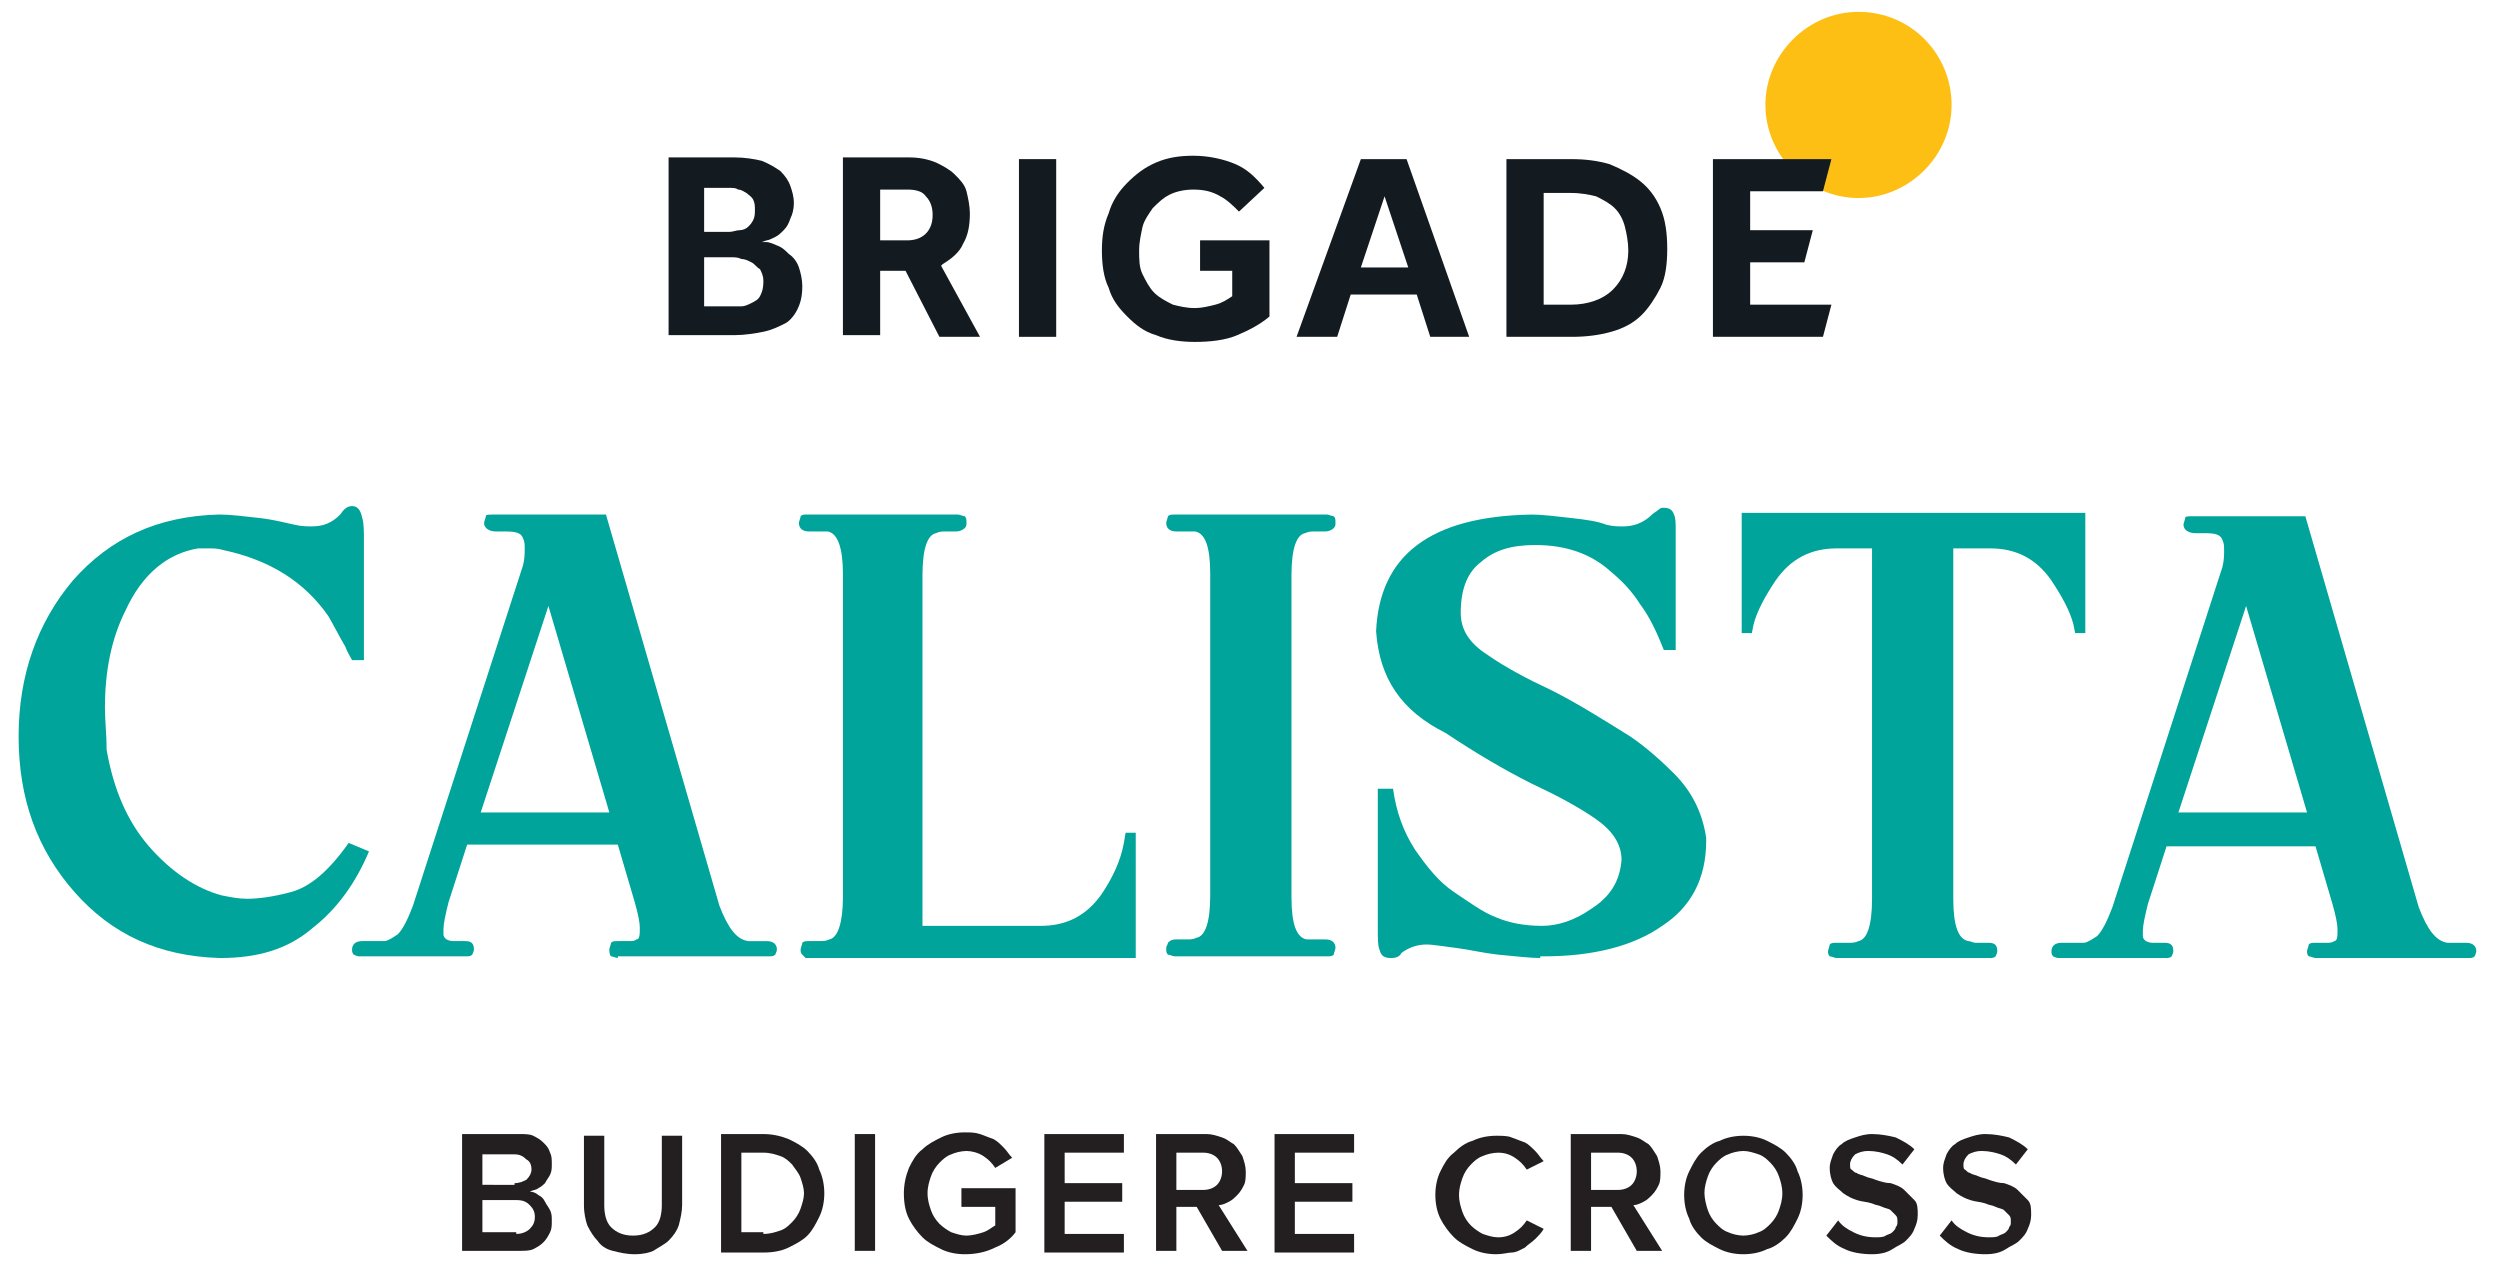
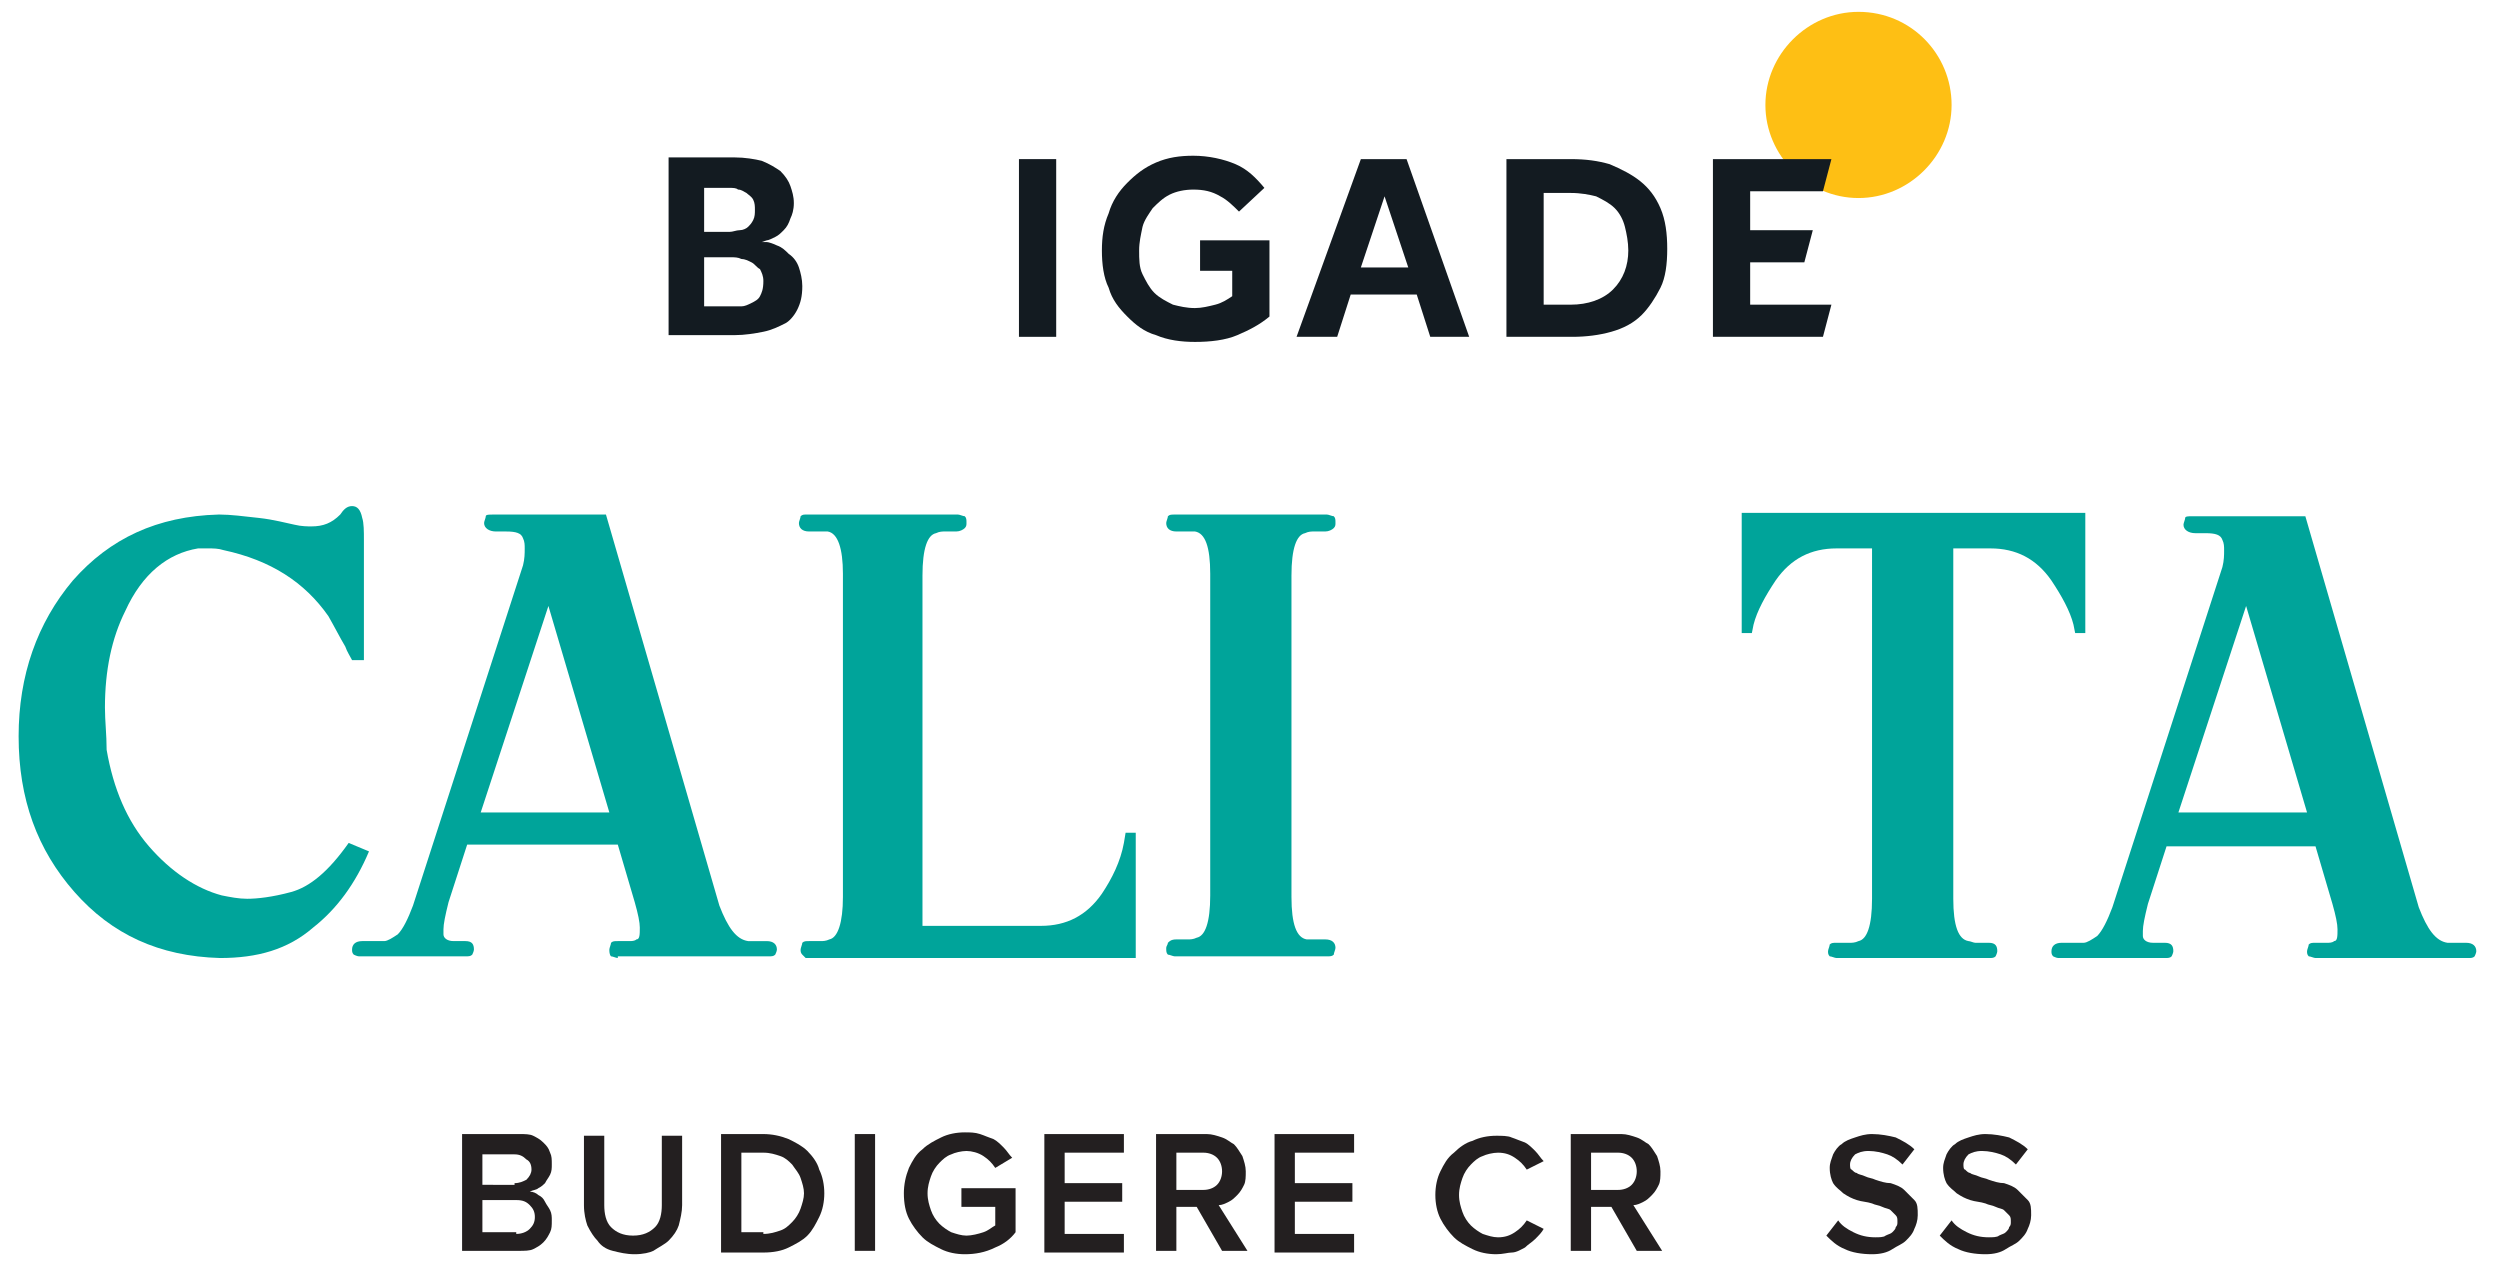
<svg xmlns="http://www.w3.org/2000/svg" version="1.0" id="Layer_1" x="0px" y="0px" viewBox="0 0 147.7 74.9" style="enable-background:new 0 0 147.7 74.9;" xml:space="preserve">
  <style type="text/css">
	.st0{fill:#00A49A;}
	.st1{fill:#FEBF14;}
	.st2{fill:#131B21;}
	.st3{fill:#231F20;}
</style>
  <g>
    <g>
      <path class="st0" d="M315.2,583.3c-3.6-0.1-6.4-1.4-8.6-3.9s-3.3-5.5-3.3-9.2c0-3.6,1.1-6.7,3.2-9.2c2.2-2.5,5-3.8,8.6-3.9h0.1    c0.6,0,1.4,0.1,2.3,0.2c0.9,0.1,1.6,0.3,2.1,0.4c0.4,0.1,0.8,0.1,1,0.1c0.7,0,1.2-0.2,1.7-0.7c0.2-0.3,0.4-0.5,0.7-0.5    c0.3,0,0.5,0.2,0.6,0.7c0.1,0.3,0.1,0.8,0.1,1.3l0,0.7c0,0.3,0,1.5,0,3.6l0,2.8h-0.7c-0.1-0.2-0.3-0.5-0.4-0.8    c-0.3-0.5-0.6-1.1-1-1.8c-1.4-2-3.4-3.3-6.2-3.9c-0.3-0.1-0.6-0.1-0.9-0.1c-0.2,0-0.4,0-0.6,0c-1.8,0.3-3.3,1.5-4.3,3.7    c-0.8,1.6-1.2,3.5-1.2,5.7c0,0.8,0.1,1.6,0.1,2.5c0.4,2.3,1.2,4.2,2.5,5.7c1.3,1.5,2.8,2.5,4.3,2.9c0.5,0.1,1,0.2,1.5,0.2    c0.6,0,1.5-0.1,2.6-0.4c1.1-0.3,2.2-1.2,3.4-2.9l1.2,0.5c-0.8,1.9-1.9,3.4-3.3,4.5C319.3,582.8,317.5,583.3,315.2,583.3    L315.2,583.3z" />
      <path class="st0" d="M338.7,583.3c-0.1,0-0.3-0.1-0.4-0.1c-0.1-0.1-0.1-0.2-0.1-0.3s0.1-0.3,0.1-0.4c0.1-0.1,0.2-0.1,0.4-0.1    c0.1,0,0.3,0,0.4,0c0.1,0,0.2,0,0.3,0c0.1,0,0.3,0,0.4-0.1c0.2,0,0.2-0.3,0.2-0.7c0-0.3-0.1-0.8-0.3-1.5l-1-3.4H330l-1.1,3.4    c-0.2,0.8-0.3,1.3-0.3,1.6l0,0.3c0,0.2,0.2,0.4,0.6,0.4c0.1,0,0.2,0,0.3,0c0.1,0,0.2,0,0.4,0c0.4,0,0.5,0.2,0.5,0.5    c0,0.1-0.1,0.3-0.1,0.3c-0.1,0.1-0.2,0.1-0.4,0.1h-6.3c-0.1,0-0.3-0.1-0.3-0.1c-0.1-0.1-0.1-0.2-0.1-0.3c0-0.3,0.2-0.5,0.6-0.5    c0.1,0,0.2,0,0.4,0c0.1,0,0.3,0,0.4,0c0.1,0,0.3,0,0.5,0c0.2,0,0.5-0.2,0.8-0.4c0.3-0.3,0.6-0.9,0.9-1.7l6.5-20.1    c0.1-0.4,0.1-0.7,0.1-1c0-0.2,0-0.4-0.1-0.6c-0.1-0.3-0.4-0.4-1-0.4l-0.6,0c-0.4,0-0.7-0.2-0.7-0.5c0-0.1,0.1-0.3,0.1-0.4    c0.1-0.1,0.2-0.1,0.4-0.1h6.7l6.7,23.1c0.5,1.3,1,2,1.7,2.1c0.1,0,0.3,0,0.4,0c0.1,0,0.3,0,0.4,0c0.1,0,0.2,0,0.3,0    c0.4,0,0.6,0.2,0.6,0.5c0,0.1-0.1,0.3-0.1,0.3c-0.1,0.1-0.2,0.1-0.4,0.1H338.7z M334.7,562.5l-4,12.2h7.6L334.7,562.5z" />
      <path class="st0" d="M349.7,583.2c-0.1-0.1-0.1-0.2-0.1-0.3s0.1-0.3,0.1-0.4c0.1-0.1,0.2-0.1,0.4-0.1c0.1,0,0.3,0,0.4,0    c0.1,0,0.2,0,0.3,0c0.1,0,0.3,0,0.5-0.1c0.5-0.1,0.8-1,0.8-2.5v-19.2c0-1.5-0.3-2.4-0.9-2.5c-0.1,0-0.2,0-0.4,0    c-0.1,0-0.2,0-0.4,0c-0.1,0-0.3,0-0.3,0c-0.4,0-0.6-0.2-0.6-0.5c0-0.1,0.1-0.3,0.1-0.4c0.1-0.1,0.2-0.1,0.3-0.1h9    c0.1,0,0.3,0.1,0.4,0.1c0.1,0.1,0.1,0.2,0.1,0.4c0,0.1,0,0.2-0.1,0.3c-0.1,0.1-0.3,0.2-0.5,0.2c-0.1,0-0.2,0-0.3,0    c-0.1,0-0.3,0-0.4,0c-0.1,0-0.3,0-0.5,0.1c-0.5,0.1-0.8,0.9-0.8,2.5v20.7h7c1.5,0,2.7-0.6,3.6-1.9c0.6-0.9,1.1-1.9,1.3-3l0.1-0.6    h0.6v5.4l0,2l-19.5,0C349.9,583.3,349.8,583.3,349.7,583.2z" />
      <path class="st0" d="M371.6,583.3c-0.1,0-0.3-0.1-0.4-0.1c-0.1-0.1-0.1-0.2-0.1-0.4c0-0.1,0.1-0.2,0.1-0.3    c0.1-0.1,0.2-0.2,0.5-0.2c0.1,0,0.2,0,0.3,0c0.1,0,0.2,0,0.4,0c0.1,0,0.3,0,0.5-0.1c0.5-0.1,0.8-0.9,0.8-2.5v-19.2    c0-1.6-0.3-2.4-0.9-2.5c-0.1,0-0.3,0-0.4,0c-0.1,0-0.2,0-0.4,0c-0.1,0-0.3,0-0.3,0c-0.4,0-0.6-0.2-0.6-0.5c0-0.1,0.1-0.3,0.1-0.4    c0.1-0.1,0.2-0.1,0.4-0.1h9c0.1,0,0.3,0.1,0.4,0.1c0.1,0.1,0.1,0.2,0.1,0.4c0,0.1,0,0.2-0.1,0.3c-0.1,0.1-0.3,0.2-0.5,0.2    c-0.1,0-0.2,0-0.3,0c-0.1,0-0.3,0-0.4,0c-0.1,0-0.3,0-0.5,0.1c-0.5,0.1-0.8,0.9-0.8,2.5v19.2c0,1.6,0.3,2.4,0.9,2.5    c0.1,0,0.2,0,0.4,0c0.1,0,0.3,0,0.4,0c0.1,0,0.2,0,0.3,0c0.4,0,0.6,0.2,0.6,0.5c0,0.1-0.1,0.3-0.1,0.4c-0.1,0.1-0.2,0.1-0.4,0.1    H371.6z" />
      <path class="st0" d="M393.3,583.3c-0.6,0-1.4-0.1-2.5-0.2c-0.9-0.1-1.7-0.3-2.5-0.4c-0.8-0.1-1.4-0.2-1.7-0.2    c-0.6,0-1.1,0.2-1.5,0.5c-0.1,0.2-0.3,0.3-0.6,0.3c-0.4,0-0.6-0.1-0.7-0.5c-0.1-0.2-0.1-0.7-0.1-1.3v-0.7c0-0.3,0-1.8,0-4.2l0-3.3    h0.9c0.2,1.4,0.6,2.5,1.3,3.6c0.7,1,1.4,1.9,2.3,2.5c0.9,0.6,1.7,1.2,2.5,1.5c0.7,0.3,1.6,0.5,2.7,0.5c0.9,0,1.9-0.3,2.9-1    c1.1-0.7,1.7-1.6,1.8-2.9v0c0-0.9-0.5-1.7-1.5-2.4c-1-0.7-2.3-1.4-3.8-2.1c-1.6-0.8-3.3-1.8-5.1-3c-2.6-1.3-3.9-3.2-4.1-6    c0.2-4.5,3.2-6.8,9.2-6.9h0c0.6,0,1.4,0.1,2.3,0.2c0.9,0.1,1.6,0.2,2.1,0.4c0.4,0.1,0.7,0.1,1,0.1c0.6,0,1.2-0.2,1.7-0.7    c0.1-0.1,0.3-0.2,0.4-0.3c0.1-0.1,0.2-0.1,0.3-0.1c0.3,0,0.5,0.1,0.6,0.4c0.1,0.2,0.1,0.5,0.1,1l0,7h-0.7c-0.4-1-0.8-1.9-1.4-2.7    c-0.5-0.8-1.1-1.4-1.7-1.9c-1.2-1.1-2.7-1.6-4.5-1.6c-1.4,0-2.4,0.3-3.2,1c-0.8,0.6-1.2,1.6-1.2,3c0,1,0.5,1.8,1.6,2.5    c1,0.7,2.3,1.4,3.8,2.1c1.4,0.7,3,1.7,4.6,2.7c0.6,0.4,1.5,1.1,2.6,2.2c1.1,1.1,1.7,2.4,1.9,3.8v0.2c0,2.2-0.9,3.9-2.6,5    c-1.7,1.2-4.1,1.8-7,1.8H393.3z" />
      <path class="st0" d="M410.7,583.3c-0.1,0-0.3-0.1-0.4-0.1c-0.1-0.1-0.1-0.2-0.1-0.3s0.1-0.3,0.1-0.4c0.1-0.1,0.2-0.1,0.4-0.1    c0.1,0,0.3,0,0.4,0c0.1,0,0.2,0,0.4,0c0.1,0,0.3,0,0.5-0.1c0.5-0.1,0.8-0.9,0.8-2.5v-20.7h-2.1c-1.5,0-2.7,0.6-3.6,1.9    c-0.6,0.9-1.1,1.8-1.3,2.6l-0.1,0.5h-0.6v-5.1l0-2h20.3v7.1h-0.6l-0.1-0.5c-0.2-0.8-0.7-1.7-1.3-2.6c-0.9-1.3-2.1-1.9-3.6-1.9    h-2.2v20.7c0,1.6,0.3,2.4,0.9,2.5c0.1,0,0.3,0.1,0.4,0.1c0.1,0,0.2,0,0.4,0c0.1,0,0.2,0,0.4,0c0.4,0,0.5,0.2,0.5,0.5    c0,0.1-0.1,0.3-0.1,0.3c-0.1,0.1-0.2,0.1-0.4,0.1H410.7z" />
      <path class="st0" d="M439,583.3c-0.1,0-0.3-0.1-0.4-0.1c-0.1-0.1-0.1-0.2-0.1-0.3s0.1-0.3,0.1-0.4c0.1-0.1,0.2-0.1,0.4-0.1    c0.1,0,0.3,0,0.4,0c0.1,0,0.2,0,0.3,0c0.1,0,0.3,0,0.4-0.1c0.2,0,0.2-0.3,0.2-0.7c0-0.3-0.1-0.8-0.3-1.5l-1-3.4h-8.9l-1.1,3.4    c-0.2,0.8-0.3,1.3-0.3,1.6l0,0.3c0,0.2,0.2,0.4,0.6,0.4c0.1,0,0.2,0,0.3,0c0.1,0,0.2,0,0.4,0c0.4,0,0.5,0.2,0.5,0.5    c0,0.1-0.1,0.3-0.1,0.3c-0.1,0.1-0.2,0.1-0.4,0.1h-6.3c-0.1,0-0.3-0.1-0.3-0.1c-0.1-0.1-0.1-0.2-0.1-0.3c0-0.3,0.2-0.5,0.6-0.5    c0.1,0,0.2,0,0.4,0c0.1,0,0.3,0,0.4,0c0.1,0,0.3,0,0.5,0c0.2,0,0.5-0.2,0.8-0.4c0.3-0.3,0.6-0.9,0.9-1.7l6.5-20.1    c0.1-0.4,0.1-0.7,0.1-1c0-0.2,0-0.4-0.1-0.6c-0.1-0.3-0.4-0.4-1-0.4l-0.6,0c-0.4,0-0.7-0.2-0.7-0.5c0-0.1,0.1-0.3,0.1-0.4    c0.1-0.1,0.2-0.1,0.4-0.1h6.7l6.7,23.1c0.5,1.3,1,2,1.7,2.1c0.1,0,0.3,0,0.4,0c0.1,0,0.3,0,0.4,0c0.1,0,0.2,0,0.3,0    c0.4,0,0.6,0.2,0.6,0.5c0,0.1-0.1,0.3-0.1,0.3c-0.1,0.1-0.2,0.1-0.4,0.1H439z M435,562.5l-4,12.2h7.6L435,562.5z" />
    </g>
    <g>
      <path class="st1" d="M412.1,527.5c-3,0-5.5,2.5-5.5,5.5c0,3,2.5,5.5,5.5,5.5c3,0,5.5-2.5,5.5-5.5    C417.6,530,415.1,527.5,412.1,527.5" />
      <g>
        <path class="st2" d="M349.3,545c0.2-0.4,0.3-0.8,0.3-1.4c0-0.4-0.1-0.8-0.2-1.1c-0.1-0.3-0.3-0.6-0.6-0.8     c-0.2-0.2-0.4-0.4-0.7-0.5c-0.2-0.1-0.5-0.2-0.6-0.2l-0.3-0.1l0.3-0.1c0.1,0,0.3-0.1,0.5-0.2c0.2-0.1,0.3-0.2,0.5-0.4     c0.2-0.2,0.3-0.4,0.4-0.7c0.1-0.2,0.2-0.5,0.2-0.9c0-0.4-0.1-0.7-0.2-1c-0.1-0.3-0.3-0.6-0.6-0.9c-0.3-0.2-0.6-0.4-1.1-0.6     c-0.4-0.1-1-0.2-1.6-0.2h-3.9v10.5h3.9c0.6,0,1.2-0.1,1.7-0.2c0.5-0.1,0.9-0.3,1.3-0.5C348.9,545.7,349.2,545.4,349.3,545      M343.8,537.9h1.5c0.2,0,0.4,0,0.5,0.1c0.2,0,0.3,0.1,0.5,0.2c0.1,0.1,0.3,0.2,0.4,0.4c0.1,0.2,0.1,0.4,0.1,0.6     c0,0.2,0,0.4-0.1,0.6c-0.1,0.2-0.2,0.3-0.3,0.4c-0.1,0.1-0.3,0.2-0.5,0.2c-0.2,0-0.4,0.1-0.6,0.1h-1.5V537.9z M347.1,544.3     c-0.1,0.2-0.3,0.3-0.5,0.4c-0.2,0.1-0.4,0.2-0.6,0.2c-0.2,0-0.4,0-0.6,0h-1.6V542h1.6c0.2,0,0.4,0,0.6,0.1c0.2,0,0.4,0.1,0.6,0.2     c0.2,0.1,0.3,0.3,0.5,0.4c0.1,0.2,0.2,0.4,0.2,0.7C347.3,543.8,347.3,544.1,347.1,544.3" />
        <path class="st2" d="M357.8,546.6h2.4l-2.3-4.2l0.1-0.1c0.5-0.3,1-0.7,1.2-1.2c0.3-0.5,0.4-1.1,0.4-1.8c0-0.4-0.1-0.9-0.2-1.3     c-0.1-0.4-0.4-0.7-0.7-1c-0.3-0.3-0.7-0.5-1.1-0.7c-0.5-0.2-1-0.3-1.6-0.3h-3.9v10.5h2.1v-3.9h1.5L357.8,546.6z M354.3,537.9h1.6     c0.5,0,0.9,0.1,1.1,0.4c0.3,0.3,0.4,0.7,0.4,1.1c0,0.4-0.1,0.8-0.4,1.1c-0.3,0.3-0.7,0.4-1.1,0.4h-1.6V537.9z" />
        <rect x="362.5" y="536.2" class="st2" width="2.2" height="10.5" />
        <path class="st2" d="M377.1,541h-3.9v1.7h1.9v1.5l0,0c-0.3,0.2-0.6,0.4-1,0.5c-0.4,0.1-0.8,0.2-1.2,0.2c-0.5,0-0.9-0.1-1.3-0.2     c-0.4-0.2-0.8-0.4-1.1-0.7c-0.3-0.3-0.5-0.7-0.7-1.1c-0.2-0.4-0.2-0.9-0.2-1.4c0-0.5,0.1-0.9,0.2-1.4c0.1-0.4,0.4-0.8,0.6-1.1     c0.3-0.3,0.6-0.6,1-0.8c0.4-0.2,0.9-0.3,1.4-0.3c0.6,0,1.1,0.1,1.6,0.4c0.4,0.2,0.8,0.6,1.1,0.9l1.5-1.4c-0.5-0.6-1-1.1-1.7-1.4     c-0.7-0.3-1.6-0.5-2.5-0.5c-0.8,0-1.5,0.1-2.2,0.4c-0.7,0.3-1.2,0.7-1.7,1.2c-0.5,0.5-0.9,1.1-1.1,1.8c-0.3,0.7-0.4,1.4-0.4,2.2     c0,0.8,0.1,1.6,0.4,2.2c0.2,0.7,0.6,1.2,1.1,1.7c0.5,0.5,1,0.9,1.7,1.1c0.7,0.3,1.5,0.4,2.3,0.4c0.9,0,1.8-0.1,2.5-0.4     c0.7-0.3,1.3-0.6,1.9-1.1V541z" />
        <path class="st2" d="M386,544.2l0.8,2.5h2.3l-3.7-10.5h-2.7l-3.8,10.5h2.4l0.8-2.5H386z M384,538.3l1.4,4.2h-2.8L384,538.3z" />
        <path class="st2" d="M400.4,543.7c0.3-0.6,0.4-1.4,0.4-2.3c0-0.9-0.1-1.7-0.4-2.4c-0.3-0.7-0.7-1.2-1.2-1.6     c-0.5-0.4-1.1-0.7-1.8-1c-0.7-0.2-1.4-0.3-2.3-0.3h-3.9v10.5h3.9c0.8,0,1.6-0.1,2.3-0.3c0.7-0.2,1.3-0.5,1.8-1     C399.7,544.9,400.1,544.4,400.4,543.7 M397.6,543.8c-0.6,0.6-1.5,0.9-2.5,0.9h-1.6v-6.6h1.6c0.6,0,1.1,0.1,1.5,0.2     c0.4,0.2,0.8,0.4,1.1,0.7c0.3,0.3,0.5,0.7,0.6,1.1c0.1,0.4,0.2,0.9,0.2,1.4C398.5,542.5,398.2,543.3,397.6,543.8" />
        <polygon class="st2" points="405.6,544.7 405.6,542.2 408.9,542.2 409.4,540.4 405.6,540.4 405.6,538.1 410,538.1 410.5,536.2      403.4,536.2 403.4,546.6 410,546.6 410.5,544.7    " />
      </g>
    </g>
    <g>
      <path class="st3" d="M329.5,600.7v-6.9h3.4c0.3,0,0.6,0,0.8,0.1c0.2,0.1,0.4,0.2,0.6,0.4c0.2,0.2,0.3,0.3,0.4,0.6    c0.1,0.2,0.1,0.4,0.1,0.7c0,0.2,0,0.4-0.1,0.6c-0.1,0.2-0.2,0.3-0.3,0.5c-0.1,0.1-0.2,0.2-0.4,0.3c-0.1,0.1-0.3,0.1-0.5,0.2    c0.2,0,0.4,0.1,0.5,0.2c0.2,0.1,0.3,0.2,0.4,0.4c0.1,0.2,0.2,0.3,0.3,0.5c0.1,0.2,0.1,0.4,0.1,0.6c0,0.3,0,0.5-0.1,0.7    c-0.1,0.2-0.2,0.4-0.4,0.6c-0.2,0.2-0.4,0.3-0.6,0.4c-0.2,0.1-0.5,0.1-0.9,0.1H329.5z M332.7,596.7c0.3,0,0.5-0.1,0.7-0.2    c0.2-0.2,0.3-0.4,0.3-0.6c0-0.3-0.1-0.5-0.3-0.6c-0.2-0.2-0.4-0.3-0.7-0.3h-1.9v1.8H332.7z M332.7,599.6c0.3,0,0.6-0.1,0.8-0.3    c0.2-0.2,0.3-0.4,0.3-0.7c0-0.3-0.1-0.5-0.3-0.7c-0.2-0.2-0.4-0.3-0.8-0.3h-2v1.9H332.7z" />
      <path class="st3" d="M339.8,600.8c-0.5,0-0.9-0.1-1.3-0.2c-0.4-0.1-0.7-0.3-0.9-0.6c-0.2-0.2-0.4-0.5-0.6-0.9    c-0.1-0.3-0.2-0.7-0.2-1.2v-4.1h1.2v4.1c0,0.5,0.1,1,0.4,1.3c0.3,0.3,0.7,0.5,1.3,0.5c0.6,0,1-0.2,1.3-0.5    c0.3-0.3,0.4-0.8,0.4-1.3v-4.1h1.2v4.1c0,0.4-0.1,0.8-0.2,1.2c-0.1,0.3-0.3,0.6-0.6,0.9c-0.2,0.2-0.6,0.4-0.9,0.6    C340.7,600.7,340.3,600.8,339.8,600.8z" />
-       <path class="st3" d="M344.8,600.7v-6.9h2.5c0.5,0,1,0.1,1.5,0.3c0.4,0.2,0.8,0.4,1.1,0.7c0.3,0.3,0.6,0.7,0.7,1.1    c0.2,0.4,0.3,0.9,0.3,1.4c0,0.5-0.1,1-0.3,1.4c-0.2,0.4-0.4,0.8-0.7,1.1c-0.3,0.3-0.7,0.5-1.1,0.7c-0.4,0.2-0.9,0.3-1.5,0.3H344.8    z M347.4,599.6c0.4,0,0.7-0.1,1-0.2c0.3-0.1,0.5-0.3,0.7-0.5c0.2-0.2,0.4-0.5,0.5-0.8c0.1-0.3,0.2-0.6,0.2-0.9    c0-0.3-0.1-0.6-0.2-0.9c-0.1-0.3-0.3-0.5-0.5-0.8c-0.2-0.2-0.4-0.4-0.7-0.5c-0.3-0.1-0.6-0.2-1-0.2H346v4.7H347.4z" />
      <path class="st3" d="M352.7,600.7v-6.9h1.2v6.9H352.7z" />
      <path class="st3" d="M359.3,600.8c-0.5,0-1-0.1-1.4-0.3c-0.4-0.2-0.8-0.4-1.1-0.7c-0.3-0.3-0.6-0.7-0.8-1.1    c-0.2-0.4-0.3-0.9-0.3-1.5c0-0.5,0.1-1,0.3-1.5c0.2-0.4,0.4-0.8,0.8-1.1c0.3-0.3,0.7-0.5,1.1-0.7c0.4-0.2,0.9-0.3,1.4-0.3    c0.3,0,0.6,0,0.9,0.1c0.3,0.1,0.5,0.2,0.8,0.3c0.2,0.1,0.4,0.3,0.6,0.5c0.2,0.2,0.3,0.4,0.5,0.6l-1,0.6c-0.2-0.3-0.4-0.5-0.7-0.7    c-0.3-0.2-0.7-0.3-1-0.3c-0.3,0-0.7,0.1-0.9,0.2c-0.3,0.1-0.5,0.3-0.7,0.5c-0.2,0.2-0.4,0.5-0.5,0.8c-0.1,0.3-0.2,0.6-0.2,1    c0,0.4,0.1,0.7,0.2,1c0.1,0.3,0.3,0.6,0.5,0.8c0.2,0.2,0.5,0.4,0.7,0.5c0.3,0.1,0.6,0.2,0.9,0.2c0.3,0,0.7-0.1,1-0.2    s0.5-0.3,0.7-0.4v-1.1h-2V597h3.2v2.6c-0.3,0.4-0.7,0.7-1.2,0.9C360.4,600.7,359.9,600.8,359.3,600.8z" />
      <path class="st3" d="M364,600.7v-6.9h4.7v1.1h-3.5v1.8h3.4v1.1h-3.4v1.9h3.5v1.1H364z" />
      <path class="st3" d="M374.4,600.7l-1.5-2.6h-1.2v2.6h-1.2v-6.9h3c0.3,0,0.6,0.1,0.9,0.2c0.3,0.1,0.5,0.3,0.7,0.4    c0.2,0.2,0.3,0.4,0.5,0.7c0.1,0.3,0.2,0.6,0.2,0.9c0,0.3,0,0.6-0.1,0.8c-0.1,0.2-0.2,0.4-0.4,0.6c-0.2,0.2-0.3,0.3-0.5,0.4    c-0.2,0.1-0.4,0.2-0.6,0.2l1.7,2.7H374.4z M373.4,597.1c0.3,0,0.6-0.1,0.8-0.3c0.2-0.2,0.3-0.5,0.3-0.8c0-0.3-0.1-0.6-0.3-0.8    c-0.2-0.2-0.5-0.3-0.8-0.3h-1.6v2.2H373.4z" />
-       <path class="st3" d="M377.6,600.7v-6.9h4.7v1.1h-3.5v1.8h3.4v1.1h-3.4v1.9h3.5v1.1H377.6z" />
+       <path class="st3" d="M377.6,600.7v-6.9h4.7v1.1h-3.5v1.8v1.1h-3.4v1.9h3.5v1.1H377.6z" />
      <path class="st3" d="M390.7,600.8c-0.5,0-1-0.1-1.4-0.3c-0.4-0.2-0.8-0.4-1.1-0.7c-0.3-0.3-0.6-0.7-0.8-1.1    c-0.2-0.4-0.3-0.9-0.3-1.4s0.1-1,0.3-1.4c0.2-0.4,0.4-0.8,0.8-1.1c0.3-0.3,0.7-0.6,1.1-0.7c0.4-0.2,0.9-0.3,1.4-0.3    c0.3,0,0.7,0,0.9,0.1c0.3,0.1,0.5,0.2,0.8,0.3c0.2,0.1,0.4,0.3,0.6,0.5c0.2,0.2,0.3,0.4,0.5,0.6l-1,0.5c-0.2-0.3-0.4-0.5-0.7-0.7    c-0.3-0.2-0.6-0.3-1-0.3c-0.3,0-0.7,0.1-0.9,0.2c-0.3,0.1-0.5,0.3-0.7,0.5c-0.2,0.2-0.4,0.5-0.5,0.8c-0.1,0.3-0.2,0.6-0.2,1    c0,0.4,0.1,0.7,0.2,1c0.1,0.3,0.3,0.6,0.5,0.8c0.2,0.2,0.5,0.4,0.7,0.5c0.3,0.1,0.6,0.2,0.9,0.2c0.4,0,0.7-0.1,1-0.3    c0.3-0.2,0.5-0.4,0.7-0.7l1,0.5c-0.1,0.2-0.3,0.4-0.5,0.6c-0.2,0.2-0.4,0.3-0.6,0.5c-0.2,0.1-0.5,0.3-0.8,0.3    C391.3,600.8,391,600.8,390.7,600.8z" />
      <path class="st3" d="M398.9,600.7l-1.5-2.6h-1.2v2.6H395v-6.9h3c0.3,0,0.6,0.1,0.9,0.2c0.3,0.1,0.5,0.3,0.7,0.4    c0.2,0.2,0.3,0.4,0.5,0.7c0.1,0.3,0.2,0.6,0.2,0.9c0,0.3,0,0.6-0.1,0.8c-0.1,0.2-0.2,0.4-0.4,0.6c-0.2,0.2-0.3,0.3-0.5,0.4    c-0.2,0.1-0.4,0.2-0.6,0.2l1.7,2.7H398.9z M397.8,597.1c0.3,0,0.6-0.1,0.8-0.3c0.2-0.2,0.3-0.5,0.3-0.8c0-0.3-0.1-0.6-0.3-0.8    c-0.2-0.2-0.5-0.3-0.8-0.3h-1.6v2.2H397.8z" />
      <path class="st3" d="M405.3,600.8c-0.5,0-1-0.1-1.4-0.3c-0.4-0.2-0.8-0.4-1.1-0.7c-0.3-0.3-0.6-0.7-0.7-1.1    c-0.2-0.4-0.3-0.9-0.3-1.4c0-0.5,0.1-1,0.3-1.4c0.2-0.4,0.4-0.8,0.7-1.1c0.3-0.3,0.7-0.6,1.1-0.7c0.4-0.2,0.9-0.3,1.4-0.3    c0.5,0,1,0.1,1.4,0.3c0.4,0.2,0.8,0.4,1.1,0.7c0.3,0.3,0.6,0.7,0.7,1.1c0.2,0.4,0.3,0.9,0.3,1.4c0,0.5-0.1,1-0.3,1.4    c-0.2,0.4-0.4,0.8-0.7,1.1c-0.3,0.3-0.7,0.6-1.1,0.7C406.2,600.7,405.8,600.8,405.3,600.8z M405.3,599.7c0.3,0,0.7-0.1,0.9-0.2    c0.3-0.1,0.5-0.3,0.7-0.5c0.2-0.2,0.4-0.5,0.5-0.8c0.1-0.3,0.2-0.6,0.2-1c0-0.4-0.1-0.7-0.2-1c-0.1-0.3-0.3-0.6-0.5-0.8    c-0.2-0.2-0.4-0.4-0.7-0.5c-0.3-0.1-0.6-0.2-0.9-0.2c-0.3,0-0.7,0.1-0.9,0.2c-0.3,0.1-0.5,0.3-0.7,0.5c-0.2,0.2-0.4,0.5-0.5,0.8    c-0.1,0.3-0.2,0.6-0.2,1c0,0.3,0.1,0.7,0.2,1c0.1,0.3,0.3,0.6,0.5,0.8c0.2,0.2,0.4,0.4,0.7,0.5    C404.6,599.7,404.9,599.7,405.3,599.7z" />
      <path class="st3" d="M412.9,600.8c-0.6,0-1.2-0.1-1.6-0.3c-0.5-0.2-0.8-0.5-1.1-0.8l0.7-0.9c0.2,0.3,0.5,0.5,0.9,0.7    c0.4,0.2,0.8,0.3,1.3,0.3c0.2,0,0.5,0,0.6-0.1c0.2-0.1,0.3-0.1,0.4-0.2c0.1-0.1,0.2-0.2,0.2-0.3c0.1-0.1,0.1-0.2,0.1-0.3    c0-0.2,0-0.3-0.1-0.4c-0.1-0.1-0.2-0.2-0.3-0.3c-0.1-0.1-0.3-0.1-0.5-0.2c-0.2-0.1-0.4-0.1-0.6-0.2c-0.3-0.1-0.6-0.1-0.9-0.2    c-0.3-0.1-0.5-0.2-0.8-0.4c-0.2-0.2-0.4-0.3-0.6-0.6c-0.1-0.2-0.2-0.5-0.2-0.9c0-0.3,0.1-0.5,0.2-0.8c0.1-0.2,0.3-0.5,0.5-0.6    c0.2-0.2,0.5-0.3,0.8-0.4c0.3-0.1,0.6-0.2,1-0.2c0.5,0,1,0.1,1.4,0.2c0.4,0.2,0.8,0.4,1.1,0.7l-0.7,0.9c-0.3-0.3-0.6-0.5-0.9-0.6    c-0.3-0.1-0.7-0.2-1.1-0.2c-0.4,0-0.6,0.1-0.8,0.2c-0.2,0.2-0.3,0.4-0.3,0.6c0,0.1,0,0.3,0.1,0.3c0.1,0.1,0.2,0.2,0.3,0.2    c0.1,0.1,0.3,0.1,0.5,0.2c0.2,0.1,0.4,0.1,0.6,0.2c0.3,0.1,0.6,0.2,0.9,0.2c0.3,0.1,0.6,0.2,0.8,0.4c0.2,0.2,0.4,0.4,0.6,0.6    c0.2,0.2,0.2,0.5,0.2,0.9c0,0.3-0.1,0.6-0.2,0.8c-0.1,0.3-0.3,0.5-0.5,0.7c-0.2,0.2-0.5,0.3-0.8,0.5    C413.7,600.7,413.3,600.8,412.9,600.8z" />
      <path class="st3" d="M419.6,600.8c-0.6,0-1.2-0.1-1.6-0.3c-0.5-0.2-0.8-0.5-1.1-0.8l0.7-0.9c0.2,0.3,0.5,0.5,0.9,0.7    c0.4,0.2,0.8,0.3,1.3,0.3c0.2,0,0.5,0,0.6-0.1c0.2-0.1,0.3-0.1,0.4-0.2c0.1-0.1,0.2-0.2,0.2-0.3c0.1-0.1,0.1-0.2,0.1-0.3    c0-0.2,0-0.3-0.1-0.4c-0.1-0.1-0.2-0.2-0.3-0.3c-0.1-0.1-0.3-0.1-0.5-0.2c-0.2-0.1-0.4-0.1-0.6-0.2c-0.3-0.1-0.6-0.1-0.9-0.2    c-0.3-0.1-0.5-0.2-0.8-0.4c-0.2-0.2-0.4-0.3-0.6-0.6c-0.1-0.2-0.2-0.5-0.2-0.9c0-0.3,0.1-0.5,0.2-0.8c0.1-0.2,0.3-0.5,0.5-0.6    c0.2-0.2,0.5-0.3,0.8-0.4c0.3-0.1,0.6-0.2,1-0.2c0.5,0,1,0.1,1.4,0.2c0.4,0.2,0.8,0.4,1.1,0.7l-0.7,0.9c-0.3-0.3-0.6-0.5-0.9-0.6    c-0.3-0.1-0.7-0.2-1.1-0.2c-0.4,0-0.6,0.1-0.8,0.2c-0.2,0.2-0.3,0.4-0.3,0.6c0,0.1,0,0.3,0.1,0.3s0.2,0.2,0.3,0.2    c0.1,0.1,0.3,0.1,0.5,0.2c0.2,0.1,0.4,0.1,0.6,0.2c0.3,0.1,0.6,0.2,0.9,0.2c0.3,0.1,0.6,0.2,0.8,0.4c0.2,0.2,0.4,0.4,0.6,0.6    c0.2,0.2,0.2,0.5,0.2,0.9c0,0.3-0.1,0.6-0.2,0.8c-0.1,0.3-0.3,0.5-0.5,0.7c-0.2,0.2-0.5,0.3-0.8,0.5    C420.5,600.7,420.1,600.8,419.6,600.8z" />
    </g>
  </g>
  <g>
    <g>
      <path class="st0" d="M13,56.6c-3.6-0.1-6.4-1.4-8.6-3.9c-2.2-2.5-3.3-5.5-3.3-9.2c0-3.6,1.1-6.7,3.2-9.2c2.2-2.5,5-3.8,8.6-3.9H13    c0.6,0,1.4,0.1,2.3,0.2c0.9,0.1,1.6,0.3,2.1,0.4c0.4,0.1,0.8,0.1,1,0.1c0.7,0,1.2-0.2,1.7-0.7c0.2-0.3,0.4-0.5,0.7-0.5    c0.3,0,0.5,0.2,0.6,0.7c0.1,0.3,0.1,0.8,0.1,1.3l0,0.7c0,0.3,0,1.5,0,3.6l0,2.8h-0.7c-0.1-0.2-0.3-0.5-0.4-0.8    c-0.3-0.5-0.6-1.1-1-1.8c-1.4-2-3.4-3.3-6.2-3.9c-0.3-0.1-0.6-0.1-0.9-0.1c-0.2,0-0.4,0-0.6,0c-1.8,0.3-3.3,1.5-4.3,3.7    c-0.8,1.6-1.2,3.5-1.2,5.7c0,0.8,0.1,1.6,0.1,2.5c0.4,2.3,1.2,4.2,2.5,5.7c1.3,1.5,2.8,2.5,4.3,2.9c0.5,0.1,1,0.2,1.5,0.2    c0.6,0,1.5-0.1,2.6-0.4c1.1-0.3,2.2-1.2,3.4-2.9l1.2,0.5c-0.8,1.9-1.9,3.4-3.3,4.5C17,56.1,15.2,56.6,13,56.6L13,56.6z" />
      <path class="st0" d="M36.5,56.6c-0.1,0-0.3-0.1-0.4-0.1C36,56.4,36,56.2,36,56.1c0-0.1,0.1-0.3,0.1-0.4c0.1-0.1,0.2-0.1,0.4-0.1    c0.1,0,0.3,0,0.4,0c0.1,0,0.2,0,0.3,0c0.1,0,0.3,0,0.4-0.1c0.2,0,0.2-0.3,0.2-0.7c0-0.3-0.1-0.8-0.3-1.5l-1-3.4h-8.9l-1.1,3.4    c-0.2,0.8-0.3,1.3-0.3,1.6l0,0.3c0,0.2,0.2,0.4,0.6,0.4c0.1,0,0.2,0,0.3,0c0.1,0,0.2,0,0.4,0c0.4,0,0.5,0.2,0.5,0.5    c0,0.1-0.1,0.3-0.1,0.3c-0.1,0.1-0.2,0.1-0.4,0.1h-6.3c-0.1,0-0.3-0.1-0.3-0.1c-0.1-0.1-0.1-0.2-0.1-0.3c0-0.3,0.2-0.5,0.6-0.5    c0.1,0,0.2,0,0.4,0c0.1,0,0.3,0,0.4,0c0.1,0,0.3,0,0.5,0c0.2,0,0.5-0.2,0.8-0.4c0.3-0.3,0.6-0.9,0.9-1.7l6.5-20.1    c0.1-0.4,0.1-0.7,0.1-1c0-0.2,0-0.4-0.1-0.6c-0.1-0.3-0.4-0.4-1-0.4l-0.6,0c-0.4,0-0.7-0.2-0.7-0.5c0-0.1,0.1-0.3,0.1-0.4    s0.2-0.1,0.4-0.1h6.7l6.7,23.1c0.5,1.3,1,2,1.7,2.1c0.1,0,0.3,0,0.4,0c0.1,0,0.3,0,0.4,0c0.1,0,0.2,0,0.3,0c0.4,0,0.6,0.2,0.6,0.5    c0,0.1-0.1,0.3-0.1,0.3c-0.1,0.1-0.2,0.1-0.4,0.1H36.5z M32.4,35.8l-4,12.2H36L32.4,35.8z" />
      <path class="st0" d="M47.4,56.4c-0.1-0.1-0.1-0.2-0.1-0.3c0-0.1,0.1-0.3,0.1-0.4c0.1-0.1,0.2-0.1,0.4-0.1c0.1,0,0.3,0,0.4,0    c0.1,0,0.2,0,0.3,0c0.1,0,0.3,0,0.5-0.1c0.5-0.1,0.8-1,0.8-2.5V33.9c0-1.5-0.3-2.4-0.9-2.5c-0.1,0-0.2,0-0.4,0c-0.1,0-0.2,0-0.4,0    c-0.1,0-0.3,0-0.3,0c-0.4,0-0.6-0.2-0.6-0.5c0-0.1,0.1-0.3,0.1-0.4c0.1-0.1,0.2-0.1,0.3-0.1h9c0.1,0,0.3,0.1,0.4,0.1    c0.1,0.1,0.1,0.2,0.1,0.4c0,0.1,0,0.2-0.1,0.3c-0.1,0.1-0.3,0.2-0.5,0.2c-0.1,0-0.2,0-0.3,0c-0.1,0-0.3,0-0.4,0    c-0.1,0-0.3,0-0.5,0.1c-0.5,0.1-0.8,0.9-0.8,2.5v20.7h7c1.5,0,2.7-0.6,3.6-1.9c0.6-0.9,1.1-1.9,1.3-3l0.1-0.6h0.6v5.4l0,2l-19.5,0    C47.6,56.6,47.5,56.5,47.4,56.4z" />
      <path class="st0" d="M69.4,56.5c-0.1,0-0.3-0.1-0.4-0.1c-0.1-0.1-0.1-0.2-0.1-0.4c0-0.1,0.1-0.2,0.1-0.3c0.1-0.1,0.2-0.2,0.5-0.2    c0.1,0,0.2,0,0.3,0c0.1,0,0.2,0,0.4,0c0.1,0,0.3,0,0.5-0.1c0.5-0.1,0.8-0.9,0.8-2.5V33.9c0-1.6-0.3-2.4-0.9-2.5    c-0.1,0-0.3,0-0.4,0c-0.1,0-0.2,0-0.4,0c-0.1,0-0.3,0-0.3,0c-0.4,0-0.6-0.2-0.6-0.5c0-0.1,0.1-0.3,0.1-0.4    c0.1-0.1,0.2-0.1,0.4-0.1h9c0.1,0,0.3,0.1,0.4,0.1c0.1,0.1,0.1,0.2,0.1,0.4c0,0.1,0,0.2-0.1,0.3c-0.1,0.1-0.3,0.2-0.5,0.2    c-0.1,0-0.2,0-0.3,0c-0.1,0-0.3,0-0.4,0c-0.1,0-0.3,0-0.5,0.1c-0.5,0.1-0.8,0.9-0.8,2.5V53c0,1.6,0.3,2.4,0.9,2.5    c0.1,0,0.2,0,0.4,0c0.1,0,0.3,0,0.4,0c0.1,0,0.2,0,0.3,0c0.4,0,0.6,0.2,0.6,0.5c0,0.1-0.1,0.3-0.1,0.4c-0.1,0.1-0.2,0.1-0.4,0.1    H69.4z" />
-       <path class="st0" d="M91,56.6c-0.6,0-1.4-0.1-2.5-0.2c-0.9-0.1-1.7-0.3-2.5-0.4c-0.8-0.1-1.4-0.2-1.7-0.2c-0.6,0-1.1,0.2-1.5,0.5    c-0.1,0.2-0.3,0.3-0.6,0.3c-0.4,0-0.6-0.1-0.7-0.5c-0.1-0.2-0.1-0.7-0.1-1.3v-0.7c0-0.3,0-1.8,0-4.2l0-3.3h0.9    c0.2,1.4,0.6,2.5,1.3,3.6c0.7,1,1.4,1.9,2.3,2.5c0.9,0.6,1.7,1.2,2.5,1.5c0.7,0.3,1.6,0.5,2.7,0.5c0.9,0,1.9-0.3,2.9-1    c1.1-0.7,1.7-1.6,1.8-2.9v0c0-0.9-0.5-1.7-1.5-2.4c-1-0.7-2.3-1.4-3.8-2.1c-1.6-0.8-3.3-1.8-5.1-3c-2.6-1.3-3.9-3.2-4.1-6    c0.2-4.5,3.2-6.8,9.2-6.9h0c0.6,0,1.4,0.1,2.3,0.2c0.9,0.1,1.6,0.2,2.1,0.4c0.4,0.1,0.7,0.1,1,0.1c0.6,0,1.2-0.2,1.7-0.7    c0.1-0.1,0.3-0.2,0.4-0.3c0.1-0.1,0.2-0.1,0.3-0.1c0.3,0,0.5,0.1,0.6,0.4c0.1,0.2,0.1,0.5,0.1,1l0,7h-0.7c-0.4-1-0.8-1.9-1.4-2.7    c-0.5-0.8-1.1-1.4-1.7-1.9c-1.2-1.1-2.7-1.6-4.5-1.6c-1.4,0-2.4,0.3-3.2,1c-0.8,0.6-1.2,1.6-1.2,3c0,1,0.5,1.8,1.6,2.5    c1,0.7,2.3,1.4,3.8,2.1c1.4,0.7,3,1.7,4.6,2.7c0.6,0.4,1.5,1.1,2.6,2.2c1.1,1.1,1.7,2.4,1.9,3.8v0.2c0,2.2-0.9,3.9-2.6,5    c-1.7,1.2-4.1,1.8-7,1.8H91z" />
      <path class="st0" d="M108.5,56.6c-0.1,0-0.3-0.1-0.4-0.1c-0.1-0.1-0.1-0.2-0.1-0.3c0-0.1,0.1-0.3,0.1-0.4c0.1-0.1,0.2-0.1,0.4-0.1    c0.1,0,0.3,0,0.4,0c0.1,0,0.2,0,0.4,0c0.1,0,0.3,0,0.5-0.1c0.5-0.1,0.8-0.9,0.8-2.5V32.4h-2.1c-1.5,0-2.7,0.6-3.6,1.9    c-0.6,0.9-1.1,1.8-1.3,2.6l-0.1,0.5h-0.6v-5.1l0-2h20.3v7.1h-0.6l-0.1-0.5c-0.2-0.8-0.7-1.7-1.3-2.6c-0.9-1.3-2.1-1.9-3.6-1.9    h-2.2v20.7c0,1.6,0.3,2.4,0.9,2.5c0.1,0,0.3,0.1,0.4,0.1c0.1,0,0.2,0,0.4,0c0.1,0,0.2,0,0.4,0c0.4,0,0.5,0.2,0.5,0.5    c0,0.1-0.1,0.3-0.1,0.3c-0.1,0.1-0.2,0.1-0.4,0.1H108.5z" />
      <path class="st0" d="M136.8,56.6c-0.1,0-0.3-0.1-0.4-0.1c-0.1-0.1-0.1-0.2-0.1-0.3c0-0.1,0.1-0.3,0.1-0.4c0.1-0.1,0.2-0.1,0.4-0.1    c0.1,0,0.3,0,0.4,0c0.1,0,0.2,0,0.3,0c0.1,0,0.3,0,0.4-0.1c0.2,0,0.2-0.3,0.2-0.7c0-0.3-0.1-0.8-0.3-1.5l-1-3.4H128l-1.1,3.4    c-0.2,0.8-0.3,1.3-0.3,1.6l0,0.3c0,0.2,0.2,0.4,0.6,0.4c0.1,0,0.2,0,0.3,0c0.1,0,0.2,0,0.4,0c0.4,0,0.5,0.2,0.5,0.5    c0,0.1-0.1,0.3-0.1,0.3c-0.1,0.1-0.2,0.1-0.4,0.1h-6.3c-0.1,0-0.3-0.1-0.3-0.1c-0.1-0.1-0.1-0.2-0.1-0.3c0-0.3,0.2-0.5,0.6-0.5    c0.1,0,0.2,0,0.4,0c0.1,0,0.3,0,0.4,0c0.1,0,0.3,0,0.5,0c0.2,0,0.5-0.2,0.8-0.4c0.3-0.3,0.6-0.9,0.9-1.7l6.5-20.1    c0.1-0.4,0.1-0.7,0.1-1c0-0.2,0-0.4-0.1-0.6c-0.1-0.3-0.4-0.4-1-0.4l-0.6,0c-0.4,0-0.7-0.2-0.7-0.5c0-0.1,0.1-0.3,0.1-0.4    s0.2-0.1,0.4-0.1h6.7l6.7,23.1c0.5,1.3,1,2,1.7,2.1c0.1,0,0.3,0,0.4,0c0.1,0,0.3,0,0.4,0c0.1,0,0.2,0,0.3,0c0.4,0,0.6,0.2,0.6,0.5    c0,0.1-0.1,0.3-0.1,0.3c-0.1,0.1-0.2,0.1-0.4,0.1H136.8z M132.7,35.8l-4,12.2h7.6L132.7,35.8z" />
    </g>
    <g>
      <path class="st1" d="M109.8,0.7c-3,0-5.5,2.5-5.5,5.5c0,3,2.5,5.5,5.5,5.5c3,0,5.5-2.5,5.5-5.5C115.3,3.2,112.9,0.7,109.8,0.7" />
      <g>
        <path class="st2" d="M47.1,18.3c0.2-0.4,0.3-0.8,0.3-1.4c0-0.4-0.1-0.8-0.2-1.1c-0.1-0.3-0.3-0.6-0.6-0.8     c-0.2-0.2-0.4-0.4-0.7-0.5c-0.2-0.1-0.5-0.2-0.6-0.2L45,14.3l0.3-0.1c0.1,0,0.3-0.1,0.5-0.2c0.2-0.1,0.3-0.2,0.5-0.4     c0.2-0.2,0.3-0.4,0.4-0.7c0.1-0.2,0.2-0.5,0.2-0.9c0-0.4-0.1-0.7-0.2-1c-0.1-0.3-0.3-0.6-0.6-0.9c-0.3-0.2-0.6-0.4-1.1-0.6     c-0.4-0.1-1-0.2-1.6-0.2h-3.9v10.5h3.9c0.6,0,1.2-0.1,1.7-0.2c0.5-0.1,0.9-0.3,1.3-0.5C46.6,19,46.9,18.7,47.1,18.3 M41.6,11.1     h1.5c0.2,0,0.4,0,0.5,0.1c0.2,0,0.3,0.1,0.5,0.2c0.1,0.1,0.3,0.2,0.4,0.4c0.1,0.2,0.1,0.4,0.1,0.6c0,0.2,0,0.4-0.1,0.6     c-0.1,0.2-0.2,0.3-0.3,0.4c-0.1,0.1-0.3,0.2-0.5,0.2c-0.2,0-0.4,0.1-0.6,0.1h-1.5V11.1z M44.9,17.5c-0.1,0.2-0.3,0.3-0.5,0.4     c-0.2,0.1-0.4,0.2-0.6,0.2c-0.2,0-0.4,0-0.6,0h-1.6v-2.9h1.6c0.2,0,0.4,0,0.6,0.1c0.2,0,0.4,0.1,0.6,0.2c0.2,0.1,0.3,0.3,0.5,0.4     c0.1,0.2,0.2,0.4,0.2,0.7C45.1,17.1,45,17.3,44.9,17.5" />
-         <path class="st2" d="M55.5,19.9h2.4l-2.3-4.2l0.1-0.1c0.5-0.3,1-0.7,1.2-1.2c0.3-0.5,0.4-1.1,0.4-1.8c0-0.4-0.1-0.9-0.2-1.3     c-0.1-0.4-0.4-0.7-0.7-1c-0.3-0.3-0.7-0.5-1.1-0.7c-0.5-0.2-1-0.3-1.6-0.3h-3.9v10.5H52V16h1.5L55.5,19.9z M52,11.2h1.6     c0.5,0,0.9,0.1,1.1,0.4c0.3,0.3,0.4,0.7,0.4,1.1c0,0.4-0.1,0.8-0.4,1.1c-0.3,0.3-0.7,0.4-1.1,0.4H52V11.2z" />
        <rect x="60.2" y="9.4" class="st2" width="2.2" height="10.5" />
        <path class="st2" d="M74.8,14.2h-3.9V16h1.9v1.5l0,0c-0.3,0.2-0.6,0.4-1,0.5c-0.4,0.1-0.8,0.2-1.2,0.2c-0.5,0-0.9-0.1-1.3-0.2     c-0.4-0.2-0.8-0.4-1.1-0.7c-0.3-0.3-0.5-0.7-0.7-1.1c-0.2-0.4-0.2-0.9-0.2-1.4c0-0.5,0.1-0.9,0.2-1.4c0.1-0.4,0.4-0.8,0.6-1.1     c0.3-0.3,0.6-0.6,1-0.8c0.4-0.2,0.9-0.3,1.4-0.3c0.6,0,1.1,0.1,1.6,0.4c0.4,0.2,0.8,0.6,1.1,0.9l1.5-1.4c-0.5-0.6-1-1.1-1.7-1.4     c-0.7-0.3-1.6-0.5-2.5-0.5c-0.8,0-1.5,0.1-2.2,0.4c-0.7,0.3-1.2,0.7-1.7,1.2c-0.5,0.5-0.9,1.1-1.1,1.8c-0.3,0.7-0.4,1.4-0.4,2.2     c0,0.8,0.1,1.6,0.4,2.2c0.2,0.7,0.6,1.2,1.1,1.7c0.5,0.5,1,0.9,1.7,1.1c0.7,0.3,1.5,0.4,2.3,0.4c0.9,0,1.8-0.1,2.5-0.4     c0.7-0.3,1.3-0.6,1.9-1.1V14.2z" />
        <path class="st2" d="M83.7,17.4l0.8,2.5h2.3L83.1,9.4h-2.7l-3.8,10.5H79l0.8-2.5H83.7z M81.8,11.6l1.4,4.2h-2.8L81.8,11.6z" />
        <path class="st2" d="M98.1,17c0.3-0.6,0.4-1.4,0.4-2.3c0-0.9-0.1-1.7-0.4-2.4c-0.3-0.7-0.7-1.2-1.2-1.6c-0.5-0.4-1.1-0.7-1.8-1     c-0.7-0.2-1.4-0.3-2.3-0.3H89v10.5h3.9c0.8,0,1.6-0.1,2.3-0.3c0.7-0.2,1.3-0.5,1.8-1C97.4,18.2,97.8,17.6,98.1,17 M95.3,17.1     c-0.6,0.6-1.5,0.9-2.5,0.9h-1.6v-6.6h1.6c0.6,0,1.1,0.1,1.5,0.2c0.4,0.2,0.8,0.4,1.1,0.7c0.3,0.3,0.5,0.7,0.6,1.1     c0.1,0.4,0.2,0.9,0.2,1.4C96.2,15.7,95.9,16.5,95.3,17.1" />
        <polygon class="st2" points="103.4,18 103.4,15.5 106.6,15.5 107.1,13.6 103.4,13.6 103.4,11.3 107.7,11.3 108.2,9.4 101.2,9.4      101.2,19.9 107.7,19.9 108.2,18    " />
      </g>
    </g>
    <g>
      <path class="st3" d="M27.3,73.9v-6.9h3.4c0.3,0,0.6,0,0.8,0.1c0.2,0.1,0.4,0.2,0.6,0.4c0.2,0.2,0.3,0.3,0.4,0.6    c0.1,0.2,0.1,0.4,0.1,0.7c0,0.2,0,0.4-0.1,0.6c-0.1,0.2-0.2,0.3-0.3,0.5c-0.1,0.1-0.2,0.2-0.4,0.3c-0.1,0.1-0.3,0.1-0.5,0.2    c0.2,0,0.4,0.1,0.5,0.2c0.2,0.1,0.3,0.2,0.4,0.4c0.1,0.2,0.2,0.3,0.3,0.5c0.1,0.2,0.1,0.4,0.1,0.6c0,0.3,0,0.5-0.1,0.7    c-0.1,0.2-0.2,0.4-0.4,0.6c-0.2,0.2-0.4,0.3-0.6,0.4s-0.5,0.1-0.9,0.1H27.3z M30.4,69.9c0.3,0,0.5-0.1,0.7-0.2    c0.2-0.2,0.3-0.4,0.3-0.6c0-0.3-0.1-0.5-0.3-0.6c-0.2-0.2-0.4-0.3-0.7-0.3h-1.9v1.8H30.4z M30.5,72.9c0.3,0,0.6-0.1,0.8-0.3    c0.2-0.2,0.3-0.4,0.3-0.7c0-0.3-0.1-0.5-0.3-0.7c-0.2-0.2-0.4-0.3-0.8-0.3h-2v1.9H30.5z" />
      <path class="st3" d="M37.5,74.1c-0.5,0-0.9-0.1-1.3-0.2c-0.4-0.1-0.7-0.3-0.9-0.6c-0.2-0.2-0.4-0.5-0.6-0.9    c-0.1-0.3-0.2-0.7-0.2-1.2v-4.1h1.2v4.1c0,0.5,0.1,1,0.4,1.3c0.3,0.3,0.7,0.5,1.3,0.5c0.6,0,1-0.2,1.3-0.5    c0.3-0.3,0.4-0.8,0.4-1.3v-4.1h1.2v4.1c0,0.4-0.1,0.8-0.2,1.2c-0.1,0.3-0.3,0.6-0.6,0.9c-0.2,0.2-0.6,0.4-0.9,0.6    C38.4,74,38,74.1,37.5,74.1z" />
      <path class="st3" d="M42.6,73.9v-6.9h2.5c0.5,0,1,0.1,1.5,0.3c0.4,0.2,0.8,0.4,1.1,0.7c0.3,0.3,0.6,0.7,0.7,1.1    c0.2,0.4,0.3,0.9,0.3,1.4c0,0.5-0.1,1-0.3,1.4c-0.2,0.4-0.4,0.8-0.7,1.1c-0.3,0.3-0.7,0.5-1.1,0.7c-0.4,0.2-0.9,0.3-1.5,0.3H42.6z     M45.1,72.9c0.4,0,0.7-0.1,1-0.2c0.3-0.1,0.5-0.3,0.7-0.5c0.2-0.2,0.4-0.5,0.5-0.8c0.1-0.3,0.2-0.6,0.2-0.9c0-0.3-0.1-0.6-0.2-0.9    c-0.1-0.3-0.3-0.5-0.5-0.8c-0.2-0.2-0.4-0.4-0.7-0.5c-0.3-0.1-0.6-0.2-1-0.2h-1.3v4.7H45.1z" />
      <path class="st3" d="M50.5,73.9v-6.9h1.2v6.9H50.5z" />
      <path class="st3" d="M57,74.1c-0.5,0-1-0.1-1.4-0.3c-0.4-0.2-0.8-0.4-1.1-0.7c-0.3-0.3-0.6-0.7-0.8-1.1c-0.2-0.4-0.3-0.9-0.3-1.5    c0-0.5,0.1-1,0.3-1.5c0.2-0.4,0.4-0.8,0.8-1.1c0.3-0.3,0.7-0.5,1.1-0.7c0.4-0.2,0.9-0.3,1.4-0.3c0.3,0,0.6,0,0.9,0.1    c0.3,0.1,0.5,0.2,0.8,0.3c0.2,0.1,0.4,0.3,0.6,0.5c0.2,0.2,0.3,0.4,0.5,0.6l-1,0.6c-0.2-0.3-0.4-0.5-0.7-0.7    c-0.3-0.2-0.7-0.3-1-0.3c-0.3,0-0.7,0.1-0.9,0.2c-0.3,0.1-0.5,0.3-0.7,0.5c-0.2,0.2-0.4,0.5-0.5,0.8c-0.1,0.3-0.2,0.6-0.2,1    c0,0.4,0.1,0.7,0.2,1c0.1,0.3,0.3,0.6,0.5,0.8c0.2,0.2,0.5,0.4,0.7,0.5c0.3,0.1,0.6,0.2,0.9,0.2c0.3,0,0.7-0.1,1-0.2    c0.3-0.1,0.5-0.3,0.7-0.4v-1.1h-2v-1.1h3.2v2.6c-0.3,0.4-0.7,0.7-1.2,0.9C58.2,74,57.6,74.1,57,74.1z" />
      <path class="st3" d="M61.7,73.9v-6.9h4.7v1.1h-3.5v1.8h3.4V71h-3.4v1.9h3.5v1.1H61.7z" />
      <path class="st3" d="M72.2,73.9l-1.5-2.6h-1.2v2.6h-1.2v-6.9h3c0.3,0,0.6,0.1,0.9,0.2c0.3,0.1,0.5,0.3,0.7,0.4    c0.2,0.2,0.3,0.4,0.5,0.7c0.1,0.3,0.2,0.6,0.2,0.9c0,0.3,0,0.6-0.1,0.8c-0.1,0.2-0.2,0.4-0.4,0.6c-0.2,0.2-0.3,0.3-0.5,0.4    c-0.2,0.1-0.4,0.2-0.6,0.2l1.7,2.7H72.2z M71.1,70.3c0.3,0,0.6-0.1,0.8-0.3c0.2-0.2,0.3-0.5,0.3-0.8c0-0.3-0.1-0.6-0.3-0.8    c-0.2-0.2-0.5-0.3-0.8-0.3h-1.6v2.2H71.1z" />
      <path class="st3" d="M75.3,73.9v-6.9H80v1.1h-3.5v1.8h3.4V71h-3.4v1.9H80v1.1H75.3z" />
      <path class="st3" d="M88.4,74.1c-0.5,0-1-0.1-1.4-0.3c-0.4-0.2-0.8-0.4-1.1-0.7c-0.3-0.3-0.6-0.7-0.8-1.1    c-0.2-0.4-0.3-0.9-0.3-1.4s0.1-1,0.3-1.4c0.2-0.4,0.4-0.8,0.8-1.1c0.3-0.3,0.7-0.6,1.1-0.7c0.4-0.2,0.9-0.3,1.4-0.3    c0.3,0,0.7,0,0.9,0.1c0.3,0.1,0.5,0.2,0.8,0.3c0.2,0.1,0.4,0.3,0.6,0.5c0.2,0.2,0.3,0.4,0.5,0.6l-1,0.5c-0.2-0.3-0.4-0.5-0.7-0.7    c-0.3-0.2-0.6-0.3-1-0.3c-0.3,0-0.7,0.1-0.9,0.2c-0.3,0.1-0.5,0.3-0.7,0.5c-0.2,0.2-0.4,0.5-0.5,0.8c-0.1,0.3-0.2,0.6-0.2,1    c0,0.4,0.1,0.7,0.2,1c0.1,0.3,0.3,0.6,0.5,0.8c0.2,0.2,0.5,0.4,0.7,0.5c0.3,0.1,0.6,0.2,0.9,0.2c0.4,0,0.7-0.1,1-0.3    c0.3-0.2,0.5-0.4,0.7-0.7l1,0.5c-0.1,0.2-0.3,0.4-0.5,0.6c-0.2,0.2-0.4,0.3-0.6,0.5c-0.2,0.1-0.5,0.3-0.8,0.3    C89.1,74,88.8,74.1,88.4,74.1z" />
      <path class="st3" d="M96.7,73.9l-1.5-2.6h-1.2v2.6h-1.2v-6.9h3c0.3,0,0.6,0.1,0.9,0.2c0.3,0.1,0.5,0.3,0.7,0.4    c0.2,0.2,0.3,0.4,0.5,0.7c0.1,0.3,0.2,0.6,0.2,0.9c0,0.3,0,0.6-0.1,0.8c-0.1,0.2-0.2,0.4-0.4,0.6c-0.2,0.2-0.3,0.3-0.5,0.4    c-0.2,0.1-0.4,0.2-0.6,0.2l1.7,2.7H96.7z M95.6,70.3c0.3,0,0.6-0.1,0.8-0.3c0.2-0.2,0.3-0.5,0.3-0.8c0-0.3-0.1-0.6-0.3-0.8    c-0.2-0.2-0.5-0.3-0.8-0.3h-1.6v2.2H95.6z" />
-       <path class="st3" d="M103,74.1c-0.5,0-1-0.1-1.4-0.3c-0.4-0.2-0.8-0.4-1.1-0.7c-0.3-0.3-0.6-0.7-0.7-1.1c-0.2-0.4-0.3-0.9-0.3-1.4    c0-0.5,0.1-1,0.3-1.4c0.2-0.4,0.4-0.8,0.7-1.1c0.3-0.3,0.7-0.6,1.1-0.7c0.4-0.2,0.9-0.3,1.4-0.3c0.5,0,1,0.1,1.4,0.3    c0.4,0.2,0.8,0.4,1.1,0.7c0.3,0.3,0.6,0.7,0.7,1.1c0.2,0.4,0.3,0.9,0.3,1.4c0,0.5-0.1,1-0.3,1.4c-0.2,0.4-0.4,0.8-0.7,1.1    c-0.3,0.3-0.7,0.6-1.1,0.7C104,74,103.5,74.1,103,74.1z M103,73c0.3,0,0.7-0.1,0.9-0.2c0.3-0.1,0.5-0.3,0.7-0.5    c0.2-0.2,0.4-0.5,0.5-0.8c0.1-0.3,0.2-0.6,0.2-1c0-0.4-0.1-0.7-0.2-1c-0.1-0.3-0.3-0.6-0.5-0.8c-0.2-0.2-0.4-0.4-0.7-0.5    c-0.3-0.1-0.6-0.2-0.9-0.2c-0.3,0-0.7,0.1-0.9,0.2c-0.3,0.1-0.5,0.3-0.7,0.5c-0.2,0.2-0.4,0.5-0.5,0.8c-0.1,0.3-0.2,0.6-0.2,1    c0,0.3,0.1,0.7,0.2,1c0.1,0.3,0.3,0.6,0.5,0.8c0.2,0.2,0.4,0.4,0.7,0.5C102.3,72.9,102.7,73,103,73z" />
      <path class="st3" d="M110.6,74.1c-0.6,0-1.2-0.1-1.6-0.3c-0.5-0.2-0.8-0.5-1.1-0.8l0.7-0.9c0.2,0.3,0.5,0.5,0.9,0.7    c0.4,0.2,0.8,0.3,1.3,0.3c0.2,0,0.5,0,0.6-0.1c0.2-0.1,0.3-0.1,0.4-0.2c0.1-0.1,0.2-0.2,0.2-0.3c0.1-0.1,0.1-0.2,0.1-0.3    c0-0.2,0-0.3-0.1-0.4c-0.1-0.1-0.2-0.2-0.3-0.3c-0.1-0.1-0.3-0.1-0.5-0.2c-0.2-0.1-0.4-0.1-0.6-0.2c-0.3-0.1-0.6-0.1-0.9-0.2    c-0.3-0.1-0.5-0.2-0.8-0.4c-0.2-0.2-0.4-0.3-0.6-0.6c-0.1-0.2-0.2-0.5-0.2-0.9c0-0.3,0.1-0.5,0.2-0.8c0.1-0.2,0.3-0.5,0.5-0.6    c0.2-0.2,0.5-0.3,0.8-0.4c0.3-0.1,0.6-0.2,1-0.2c0.5,0,1,0.1,1.4,0.2c0.4,0.2,0.8,0.4,1.1,0.7l-0.7,0.9c-0.3-0.3-0.6-0.5-0.9-0.6    c-0.3-0.1-0.7-0.2-1.1-0.2c-0.4,0-0.6,0.1-0.8,0.2c-0.2,0.2-0.3,0.4-0.3,0.6c0,0.1,0,0.3,0.1,0.3c0.1,0.1,0.2,0.2,0.3,0.2    c0.1,0.1,0.3,0.1,0.5,0.2c0.2,0.1,0.4,0.1,0.6,0.2c0.3,0.1,0.6,0.2,0.9,0.2c0.3,0.1,0.6,0.2,0.8,0.4c0.2,0.2,0.4,0.4,0.6,0.6    c0.2,0.2,0.2,0.5,0.2,0.9c0,0.3-0.1,0.6-0.2,0.8c-0.1,0.3-0.3,0.5-0.5,0.7c-0.2,0.2-0.5,0.3-0.8,0.5    C111.5,74,111.1,74.1,110.6,74.1z" />
      <path class="st3" d="M117.3,74.1c-0.6,0-1.2-0.1-1.6-0.3c-0.5-0.2-0.8-0.5-1.1-0.8l0.7-0.9c0.2,0.3,0.5,0.5,0.9,0.7    c0.4,0.2,0.8,0.3,1.3,0.3c0.2,0,0.5,0,0.6-0.1c0.2-0.1,0.3-0.1,0.4-0.2c0.1-0.1,0.2-0.2,0.2-0.3c0.1-0.1,0.1-0.2,0.1-0.3    c0-0.2,0-0.3-0.1-0.4c-0.1-0.1-0.2-0.2-0.3-0.3c-0.1-0.1-0.3-0.1-0.5-0.2c-0.2-0.1-0.4-0.1-0.6-0.2c-0.3-0.1-0.6-0.1-0.9-0.2    c-0.3-0.1-0.5-0.2-0.8-0.4c-0.2-0.2-0.4-0.3-0.6-0.6c-0.1-0.2-0.2-0.5-0.2-0.9c0-0.3,0.1-0.5,0.2-0.8c0.1-0.2,0.3-0.5,0.5-0.6    c0.2-0.2,0.5-0.3,0.8-0.4c0.3-0.1,0.6-0.2,1-0.2c0.5,0,1,0.1,1.4,0.2c0.4,0.2,0.8,0.4,1.1,0.7l-0.7,0.9c-0.3-0.3-0.6-0.5-0.9-0.6    c-0.3-0.1-0.7-0.2-1.1-0.2c-0.4,0-0.6,0.1-0.8,0.2c-0.2,0.2-0.3,0.4-0.3,0.6c0,0.1,0,0.3,0.1,0.3c0.1,0.1,0.2,0.2,0.3,0.2    c0.1,0.1,0.3,0.1,0.5,0.2c0.2,0.1,0.4,0.1,0.6,0.2c0.3,0.1,0.6,0.2,0.9,0.2c0.3,0.1,0.6,0.2,0.8,0.4c0.2,0.2,0.4,0.4,0.6,0.6    c0.2,0.2,0.2,0.5,0.2,0.9c0,0.3-0.1,0.6-0.2,0.8c-0.1,0.3-0.3,0.5-0.5,0.7c-0.2,0.2-0.5,0.3-0.8,0.5    C118.2,74,117.8,74.1,117.3,74.1z" />
    </g>
  </g>
</svg>